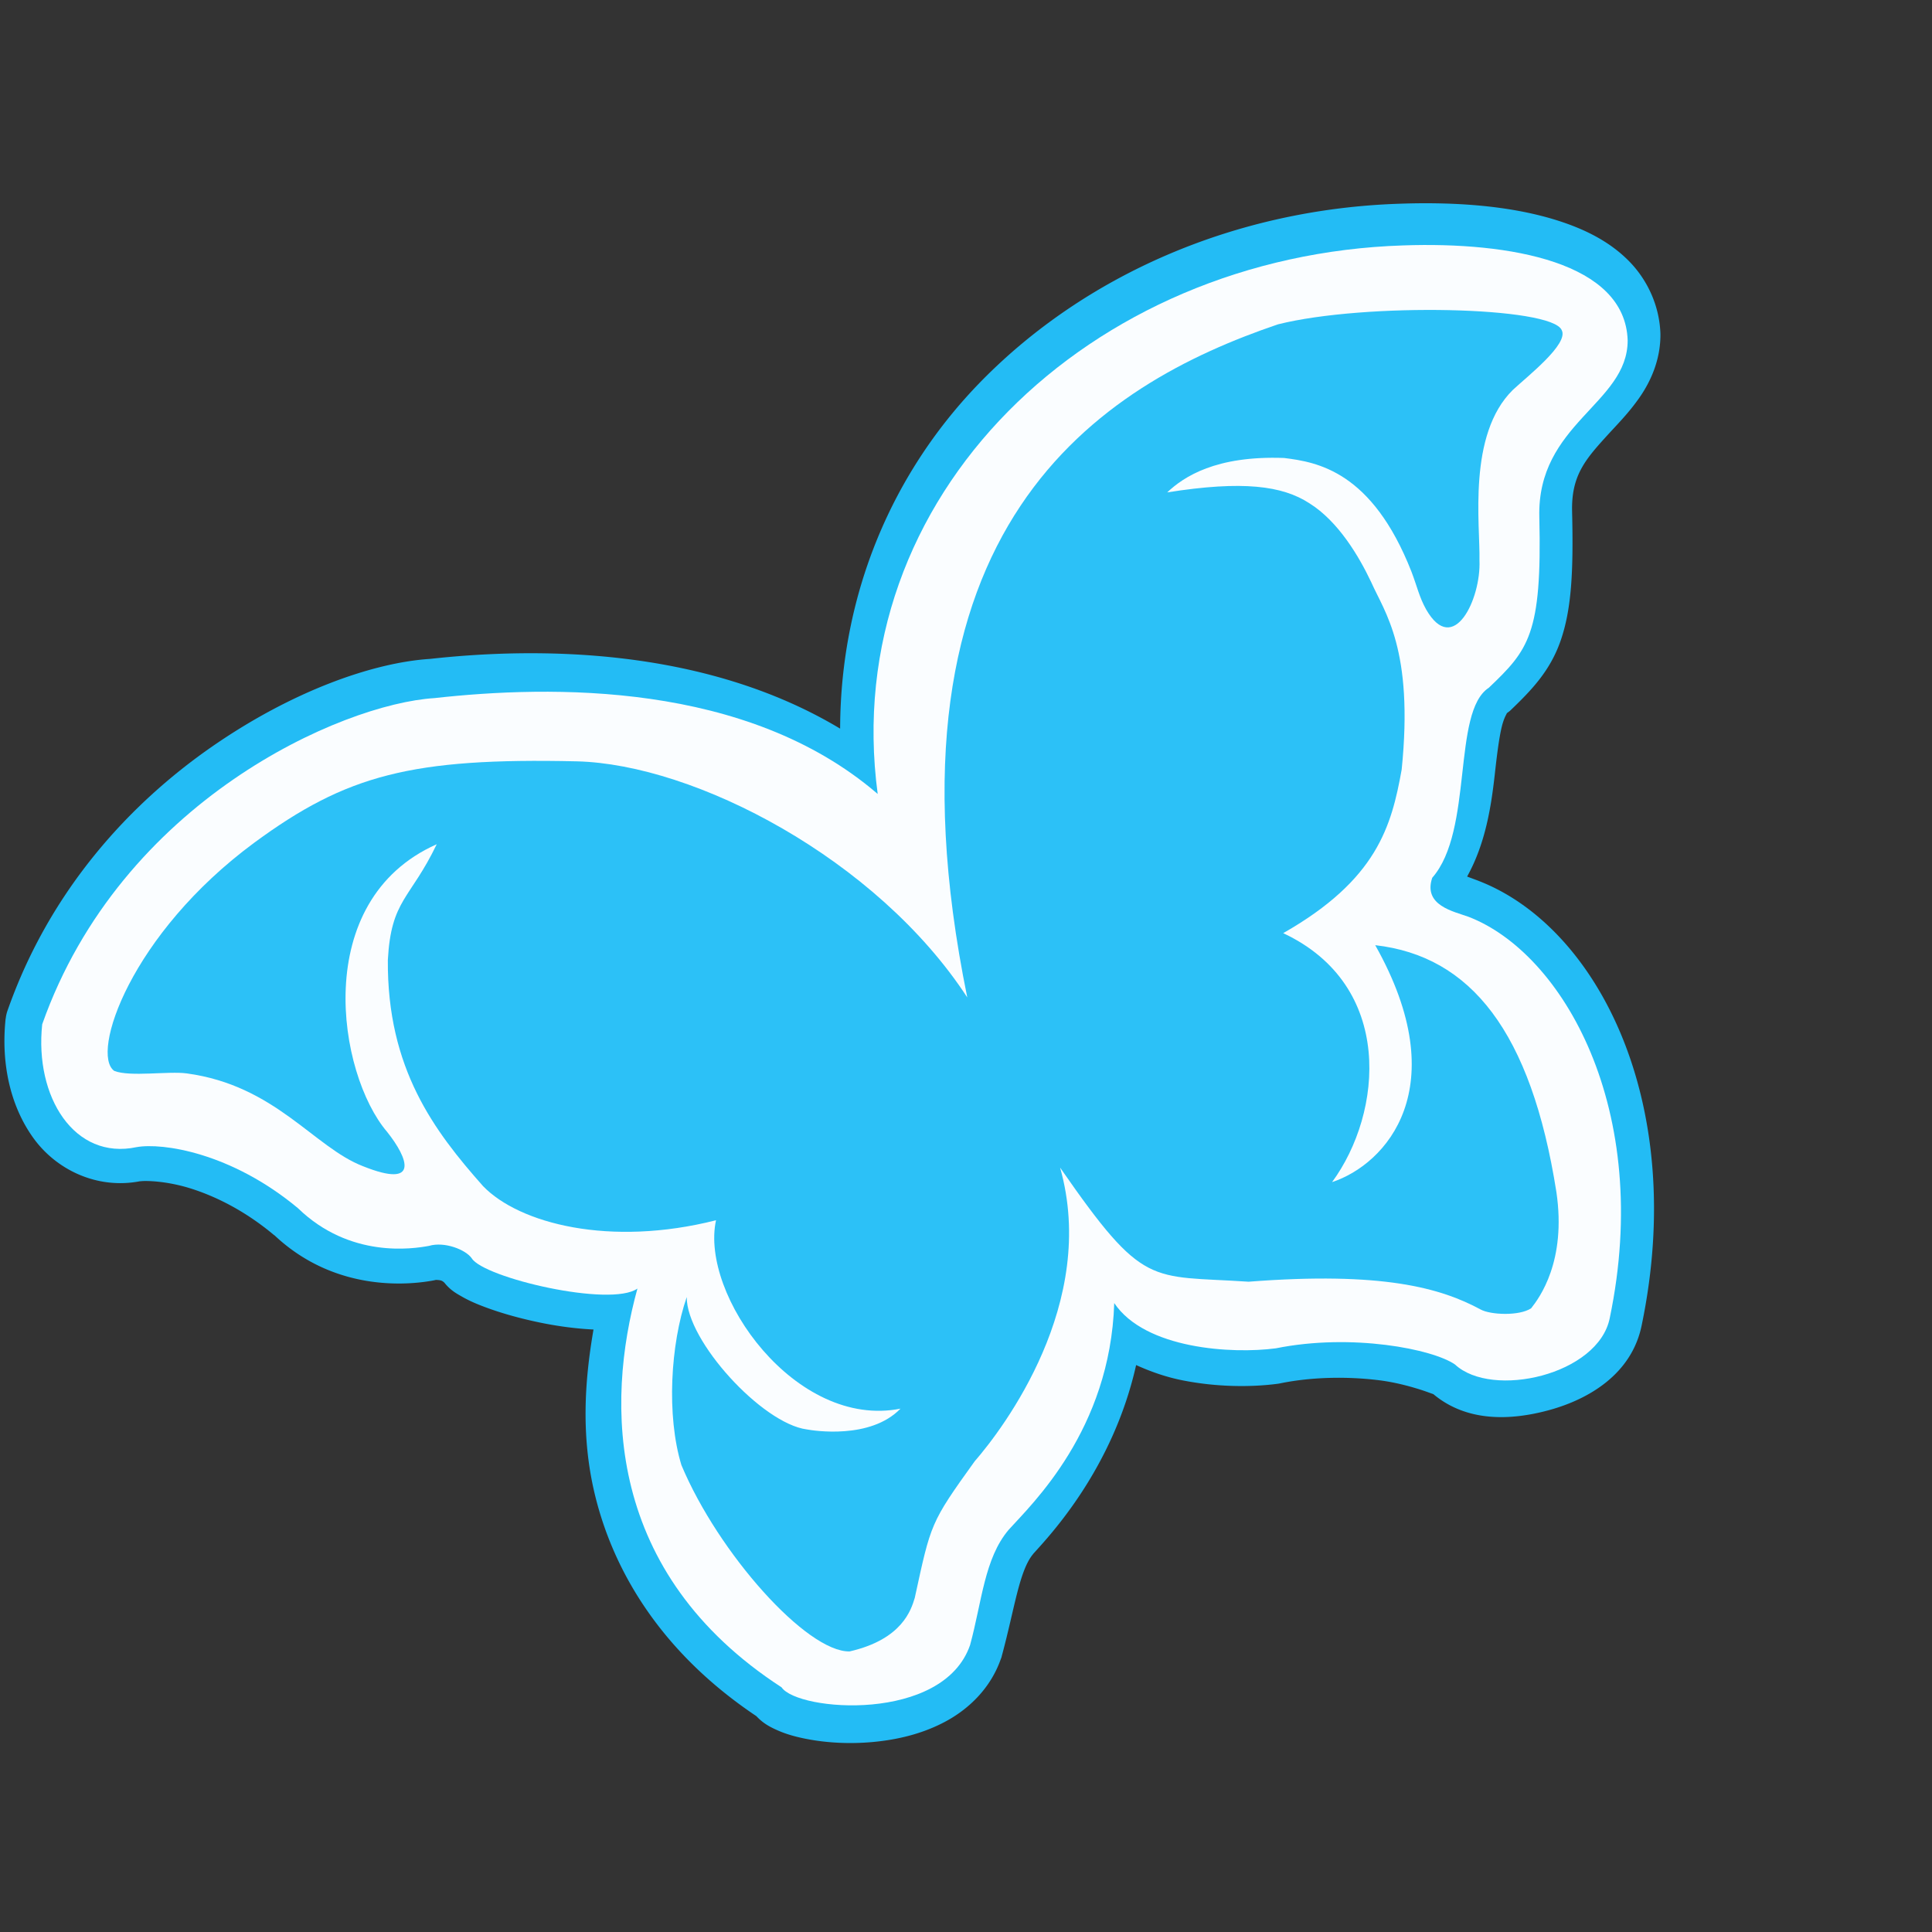
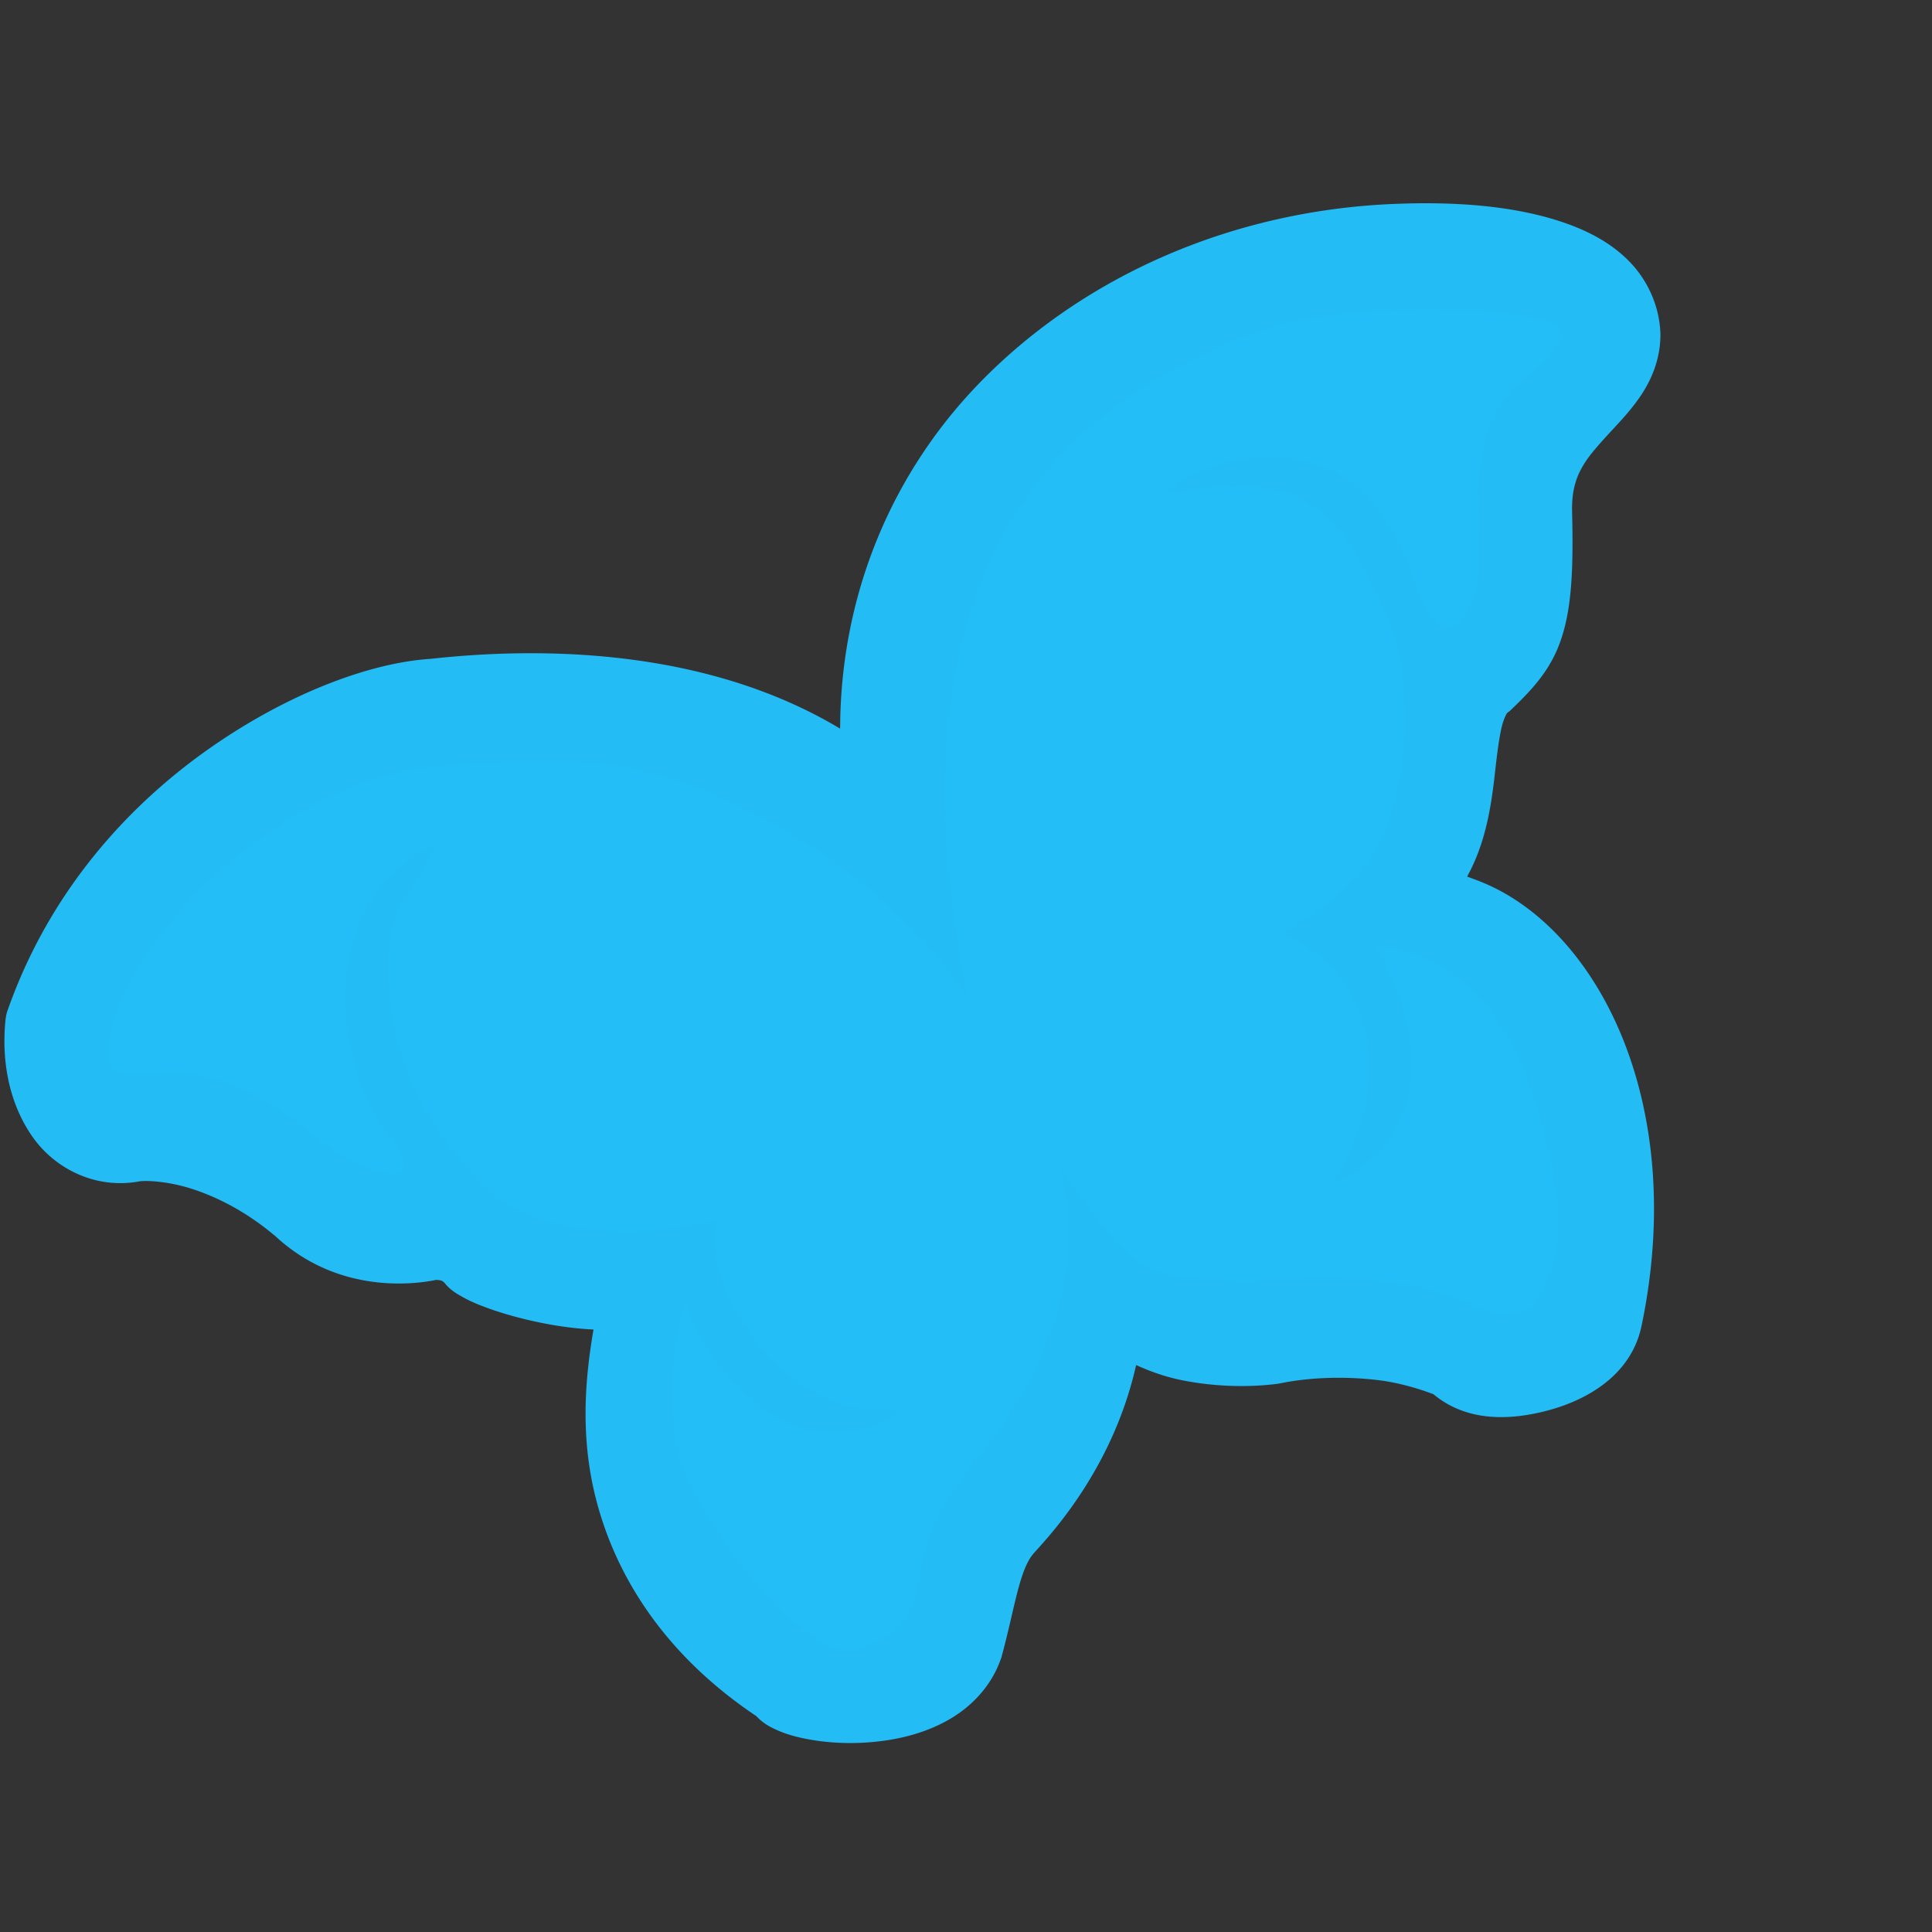
<svg xmlns="http://www.w3.org/2000/svg" xmlns:ns1="http://sodipodi.sourceforge.net/DTD/sodipodi-0.dtd" xmlns:ns2="http://www.inkscape.org/namespaces/inkscape" width="11.643mm" height="11.643mm" viewBox="0 0 44 44" version="1.1" id="svg843" ns1:docname="Morfonica.svg" ns2:version="0.92.4 (5da689c313, 2019-01-14)" ns2:export-filename="D:\Bestdori\Band Logos\Morfonica.png" ns2:export-xdpi="1101.0596" ns2:export-ydpi="1101.0596">
  <rect x="0" y="0" width="44" height="44" fill="#333333" stroke="none" />
  <defs id="defs847" />
  <ns1:namedview pagecolor="#ffffff" bordercolor="#666666" borderopacity="1" objecttolerance="10" gridtolerance="10" guidetolerance="10" ns2:pageopacity="0" ns2:pageshadow="2" ns2:window-width="1920" ns2:window-height="1017" id="namedview845" showgrid="false" ns2:snap-nodes="false" ns2:zoom="9.6350115" ns2:cx="20.194277" ns2:cy="28.08066" ns2:window-x="-8" ns2:window-y="-8" ns2:window-maximized="1" ns2:current-layer="svg843" ns2:pagecheckerboard="true" ns2:snap-grids="false">
    <ns2:grid type="xygrid" id="grid1643" />
  </ns1:namedview>
  <g ns2:groupmode="layer" id="layer7" ns2:label="BG" style="display:inline">
    <path ns1:type="inkscape:offset" ns2:radius="0.040278304" ns2:original="M 31.902344 0.67382812 C 27.860119 0.80046081 24.193551 2.3795577 21.646484 4.9121094 C 19.446546 7.0995103 18.176349 10.043628 18.185547 13.285156 C 14.81298 11.282127 10.66403 11.30713 8.078125 11.585938 C 6.7046045 11.670647 4.7261241 12.335627 2.7324219 13.685547 C 0.73871962 15.035466 -1.2299927 17.096172 -2.2695312 19.984375 A 0.81885908 0.81885908 0 0 0 -2.3144531 20.173828 C -2.4285285 21.224522 -2.2085519 22.236321 -1.6445312 23.003906 C -1.0805107 23.771491 -0.067124053 24.244176 0.98828125 24.023438 L 0.9609375 24.029297 C 1.0549332 24.012885 1.5746225 24.013161 2.1835938 24.197266 C 2.792565 24.38137 3.5299148 24.728234 4.2617188 25.326172 L 4.2148438 25.283203 C 5.7727071 26.76804 7.7031578 26.487425 8.1445312 26.408203 A 0.81885908 0.81885908 0 0 0 8.2285156 26.388672 C 8.1951019 26.398344 8.2837785 26.387298 8.3613281 26.412109 C 8.4388777 26.436921 8.4955932 26.5368 8.3828125 26.378906 L 8.3515625 26.332031 C 8.535546 26.630212 8.7099563 26.707419 8.8808594 26.802734 C 9.0517624 26.898049 9.2326639 26.973653 9.4316406 27.046875 C 9.8295941 27.193318 10.297872 27.320038 10.783203 27.417969 C 11.237614 27.509661 11.698635 27.568058 12.132812 27.585938 C 11.908074 28.836597 11.807116 30.202551 12.179688 31.646484 C 12.668946 33.542659 13.901305 35.455177 16.220703 36.933594 L 15.986328 36.707031 C 16.189106 37.001058 16.408208 37.101 16.621094 37.193359 C 16.83398 37.285719 17.058452 37.346739 17.302734 37.394531 C 17.791299 37.490115 18.358668 37.52412 18.951172 37.470703 C 19.543675 37.417287 20.160789 37.279266 20.726562 36.980469 C 21.292336 36.681671 21.818997 36.187755 22.0625 35.494141 A 0.81885908 0.81885908 0 0 0 22.078125 35.443359 C 22.398467 34.294546 22.509546 33.378574 22.857422 32.978516 C 23.273001 32.528977 24.82842 30.929899 25.390625 28.421875 C 25.763264 28.591524 26.154324 28.722624 26.539062 28.798828 C 27.413132 28.971952 28.269912 28.96777 28.904297 28.884766 A 0.81885908 0.81885908 0 0 0 28.957031 28.875 C 29.78395 28.711385 30.674984 28.714295 31.398438 28.802734 C 32.12189 28.891174 32.742444 29.142862 32.736328 29.138672 L 32.646484 29.068359 C 33.459817 29.810189 34.563466 29.780614 35.546875 29.519531 C 36.529449 29.258671 37.564198 28.65779 37.800781 27.507812 C 38.934252 22.171827 36.695013 17.989665 33.818359 16.90625 A 0.81885908 0.81885908 0 0 0 33.806641 16.902344 C 33.639599 16.842023 33.58385 16.820085 33.494141 16.787109 C 33.958143 15.995037 34.100724 15.101688 34.189453 14.326172 C 34.242845 13.85951 34.29384 13.435399 34.365234 13.154297 C 34.436629 12.873195 34.529362 12.805118 34.46875 12.84375 A 0.81885908 0.81885908 0 0 0 34.589844 12.75 C 35.080321 12.289861 35.552998 11.825224 35.8125 11.089844 C 36.072002 10.354463 36.123723 9.4721005 36.087891 8.0234375 A 0.81885908 0.81885908 0 0 0 36.087891 8.0214844 C 36.065072 7.1619979 36.412807 6.7549764 36.931641 6.1972656 C 37.191057 5.9184103 37.491652 5.627457 37.759766 5.2480469 C 38.027879 4.8686367 38.257812 4.364593 38.257812 3.7832031 A 0.81885908 0.81885908 0 0 0 38.257812 3.7578125 C 38.236328 3.0846064 37.936415 2.4699673 37.498047 2.0371094 C 37.059679 1.6042514 36.507879 1.3240562 35.908203 1.1230469 C 34.709429 0.72122174 33.280582 0.62686838 31.904297 0.67382812 L 31.902344 0.67382812 z M 33.408203 16.957031 C 33.408101 16.963983 33.411649 17.005076 33.414062 16.998047 L 33.248047 17.279297 C 33.334815 17.182321 33.338367 17.059859 33.408203 16.957031 z " style="fill:#23bef7;fill-opacity:0.985;stroke:none;stroke-width:0.038;stroke-miterlimit:4;stroke-dasharray:none" id="Unnamed-3" d="m 32.943,0.627 c -0.347,-0.009 -0.696,-0.006 -1.041,0.006 a 0.04,0.04 0 0 0 -0.002,0 c -4.052,0.127 -7.728,1.71 -10.283,4.25 C 19.426,7.062 18.155,9.992 18.146,13.217 14.772,11.242 10.649,11.267 8.074,11.545 c -1.384,0.086 -3.367,0.755 -5.365,2.107 -1.999,1.354 -3.973,3.421 -5.016,6.318 -0.024,0.064 -0.039,0.131 -0.047,0.199 a 0.04,0.04 0 0 0 -0.002,0 c -0.115,1.059 0.107,2.08 0.678,2.857 0.564,0.768 1.571,1.241 2.625,1.041 0.003,-6.1e-4 0.007,6.23e-4 0.01,0 a 0.04,0.04 0 0 0 0.012,0 c 0.035,-0.006 0.191,-0.011 0.406,0.01 0.216,0.021 0.495,0.067 0.797,0.158 0.604,0.183 1.337,0.527 2.064,1.121 a 0.04,0.04 0 0 0 0.004,0.002 0.04,0.04 0 0 0 0.002,0.002 0.04,0.04 0 0 0 0.008,0.004 c 1.561,1.434 3.463,1.161 3.902,1.082 0.022,-0.004 0.043,-0.008 0.064,-0.014 6.414e-4,1.2e-4 0.002,-6.4e-5 0.002,0 0.011,0.002 0.02,0.001 0.033,0.002 0.027,0.002 0.065,0.005 0.098,0.016 0.027,0.009 0.055,0.032 0.068,0.043 0,0 0.002,0.002 0.002,0.002 0.001,8.77e-4 0.006,0.006 0.006,0.006 0.151,0.184 0.3,0.26 0.436,0.336 0.174,0.097 0.357,0.173 0.557,0.246 0.4,0.147 0.87,0.275 1.357,0.373 0.442,0.089 0.888,0.146 1.312,0.166 -0.22,1.242 -0.317,2.599 0.053,4.033 0.484,1.875 1.694,3.763 3.949,5.236 0.17,0.179 0.348,0.265 0.516,0.338 0.216,0.094 0.443,0.155 0.689,0.203 0.493,0.096 1.064,0.132 1.66,0.078 0.596,-0.054 1.219,-0.194 1.791,-0.496 0.573,-0.303 1.106,-0.803 1.354,-1.508 a 0.04,0.04 0 0 0 0.002,0 c 0.006,-0.017 0.011,-0.035 0.016,-0.053 v -0.002 c 0.16,-0.575 0.268,-1.093 0.379,-1.514 0.111,-0.421 0.227,-0.743 0.393,-0.934 h -0.002 c 0.411,-0.445 1.958,-2.036 2.531,-4.529 0.362,0.161 0.74,0.287 1.113,0.361 0.879,0.174 1.74,0.17 2.379,0.086 0.019,-0.003 0.036,-0.006 0.055,-0.01 0.821,-0.163 1.708,-0.16 2.428,-0.072 0.359,0.044 0.694,0.13 0.938,0.203 0.122,0.036 0.219,0.07 0.287,0.094 0.034,0.012 0.06,0.021 0.078,0.027 0.009,0.003 0.017,0.006 0.021,0.008 0.002,8.48e-4 0.004,0.001 0.006,0.002 0,0 0.002,0.002 0.002,0.002 0.816,0.664 1.882,0.633 2.832,0.381 0.991,-0.263 2.043,-0.873 2.283,-2.043 1.137,-5.351 -1.106,-9.553 -4.008,-10.646 a 0.04,0.04 0 0 0 0,-0.002 c -0.004,-0.001 -0.01,-0.003 -0.014,-0.004 -0.141,-0.051 -0.196,-0.071 -0.268,-0.098 0.45,-0.79 0.59,-1.672 0.678,-2.436 0.053,-0.467 0.106,-0.89 0.176,-1.166 0.035,-0.137 0.074,-0.22 0.098,-0.266 0.006,-0.011 0.012,-0.022 0.016,-0.029 0.002,-0.004 0.002,-0.006 0.004,-0.01 0.001,-0.002 0.003,-0.007 0.004,-0.01 0.032,-0.022 0.064,-0.044 0.092,-0.07 0.491,-0.461 0.97,-0.931 1.232,-1.676 0.262,-0.743 0.315,-1.631 0.279,-3.08 v -0.002 a 0.04,0.04 0 0 0 0,-0.002 c -0.023,-0.848 0.314,-1.238 0.832,-1.795 0.258,-0.278 0.561,-0.57 0.832,-0.953 0.272,-0.384 0.506,-0.896 0.506,-1.488 1.38e-4,-0.009 1.38e-4,-0.017 0,-0.025 a 0.04,0.04 0 0 0 0,-0.002 C 38.277,3.071 37.971,2.448 37.525,2.008 37.081,1.569 36.525,1.286 35.922,1.084 35.017,0.781 33.985,0.653 32.943,0.627 Z" transform="matrix(0.927,0,0,0.95,2.312,4.038)" />
  </g>
  <g ns2:groupmode="layer" id="layer8" ns2:label="White" style="display:inline">
-     <path d="m 19.989,18.083 c -0.909,-6.804 4.84,-12.267 11.971,-12.494 2.439,-0.085 5.054,0.387 5.109,2.164 0,1.446 -2.068,1.89 -2.012,4.026 0.065,2.675 -0.25,3.024 -1.15,3.884 -0.844,0.548 -0.343,3.251 -1.289,4.328 -0.213,0.633 0.491,0.766 0.825,0.888 2.142,0.822 4.21,4.385 3.218,9.139 -0.26,1.295 -2.68,1.843 -3.524,1.058 -0.501,-0.35 -2.346,-0.718 -4.08,-0.369 -0.992,0.132 -2.977,0.019 -3.681,-1.03 -0.093,2.892 -1.873,4.574 -2.402,5.16 -0.556,0.652 -0.612,1.644 -0.881,2.627 -0.612,1.777 -3.922,1.512 -4.293,0.964 -4.015,-2.608 -4.006,-6.464 -3.283,-9.082 -0.612,0.435 -3.505,-0.246 -3.774,-0.69 C 10.605,28.459 10.122,28.27 9.77,28.374 9.408,28.441 7.971,28.667 6.784,27.514 5.263,26.248 3.696,26.021 3.112,26.125 1.693,26.428 0.785,24.982 0.961,23.328 2.76,18.234 7.786,16.032 9.891,15.899 c 2.643,-0.293 7.112,-0.387 10.098,2.183 z" id="Unnamed" ns2:connector-curvature="0" style="fill:#ffffff;fill-opacity:0.975;stroke:none;stroke-width:0.035;stroke-miterlimit:4;stroke-dasharray:none" />
-   </g>
+     </g>
  <g ns2:groupmode="layer" id="layer10" ns2:label="Base">
    <path d="M 22.029,22.716 C 19.831,11.942 25.098,8.748 29.104,7.387 c 1.994,-0.501 6.241,-0.406 6.463,0.132 0.167,0.312 -0.779,1.049 -1.113,1.361 -1.039,1.021 -0.742,3.081 -0.76,3.884 0.037,0.879 -0.593,2.202 -1.215,1.115 -0.158,-0.284 -0.204,-0.52 -0.334,-0.86 -0.899,-2.287 -2.142,-2.495 -2.902,-2.589 -1.549,-0.057 -2.281,0.425 -2.661,0.784 1.725,-0.274 2.624,-0.151 3.236,0.246 0.668,0.416 1.141,1.229 1.409,1.796 0.306,0.69 0.974,1.531 0.695,4.272 -0.232,1.285 -0.556,2.504 -2.698,3.724 2.541,1.191 2.272,4.092 1.113,5.67 1.233,-0.406 2.81,-2.155 0.983,-5.396 2.17,0.246 3.551,1.966 4.126,5.623 0.232,1.578 -0.389,2.41 -0.575,2.646 -0.269,0.18 -0.927,0.151 -1.15,0.028 -0.909,-0.491 -2.235,-0.869 -5.285,-0.633 -2.263,-0.151 -2.374,0.17 -4.293,-2.599 0.872,3.081 -1.289,5.935 -1.947,6.691 -1.011,1.408 -0.992,1.408 -1.363,3.109 -0.083,0.274 -0.287,0.945 -1.484,1.219 -0.974,0.019 -2.986,-2.23 -3.83,-4.243 -0.343,-1.125 -0.25,-2.75 0.121,-3.828 -0.009,0.992 1.715,2.882 2.735,3.015 0.148,0.028 1.447,0.236 2.133,-0.473 -2.383,0.473 -4.571,-2.589 -4.201,-4.291 -2.42,0.614 -4.479,0.076 -5.304,-0.775 -1.113,-1.257 -2.188,-2.675 -2.17,-5.151 0.074,-1.38 0.51,-1.38 1.113,-2.637 -2.893,1.285 -2.253,5.236 -1.131,6.549 0.482,0.605 0.751,1.304 -0.547,0.784 C 7.146,26.128 6.274,24.72 4.253,24.446 3.835,24.389 2.964,24.531 2.602,24.389 2.055,24.001 2.973,21.27 5.792,19.191 7.888,17.65 9.371,17.254 13.136,17.339 c 2.689,0.066 6.834,2.221 8.893,5.377 z" id="Base" ns2:connector-curvature="0" style="fill:#23bef7;fill-opacity:0.955;stroke:none;stroke-width:0.035;stroke-miterlimit:4;stroke-dasharray:none" />
  </g>
  <g ns2:groupmode="layer" id="layer1" ns2:label="circle" style="display:none">
-     <circle style="fill:none;fill-opacity:0.955;fill-rule:evenodd;stroke:#000000;stroke-width:0.038;stroke-miterlimit:4;stroke-dasharray:none;stroke-opacity:1" id="path842" cx="21.94" cy="22.06" r="22.014" />
-   </g>
+     </g>
</svg>